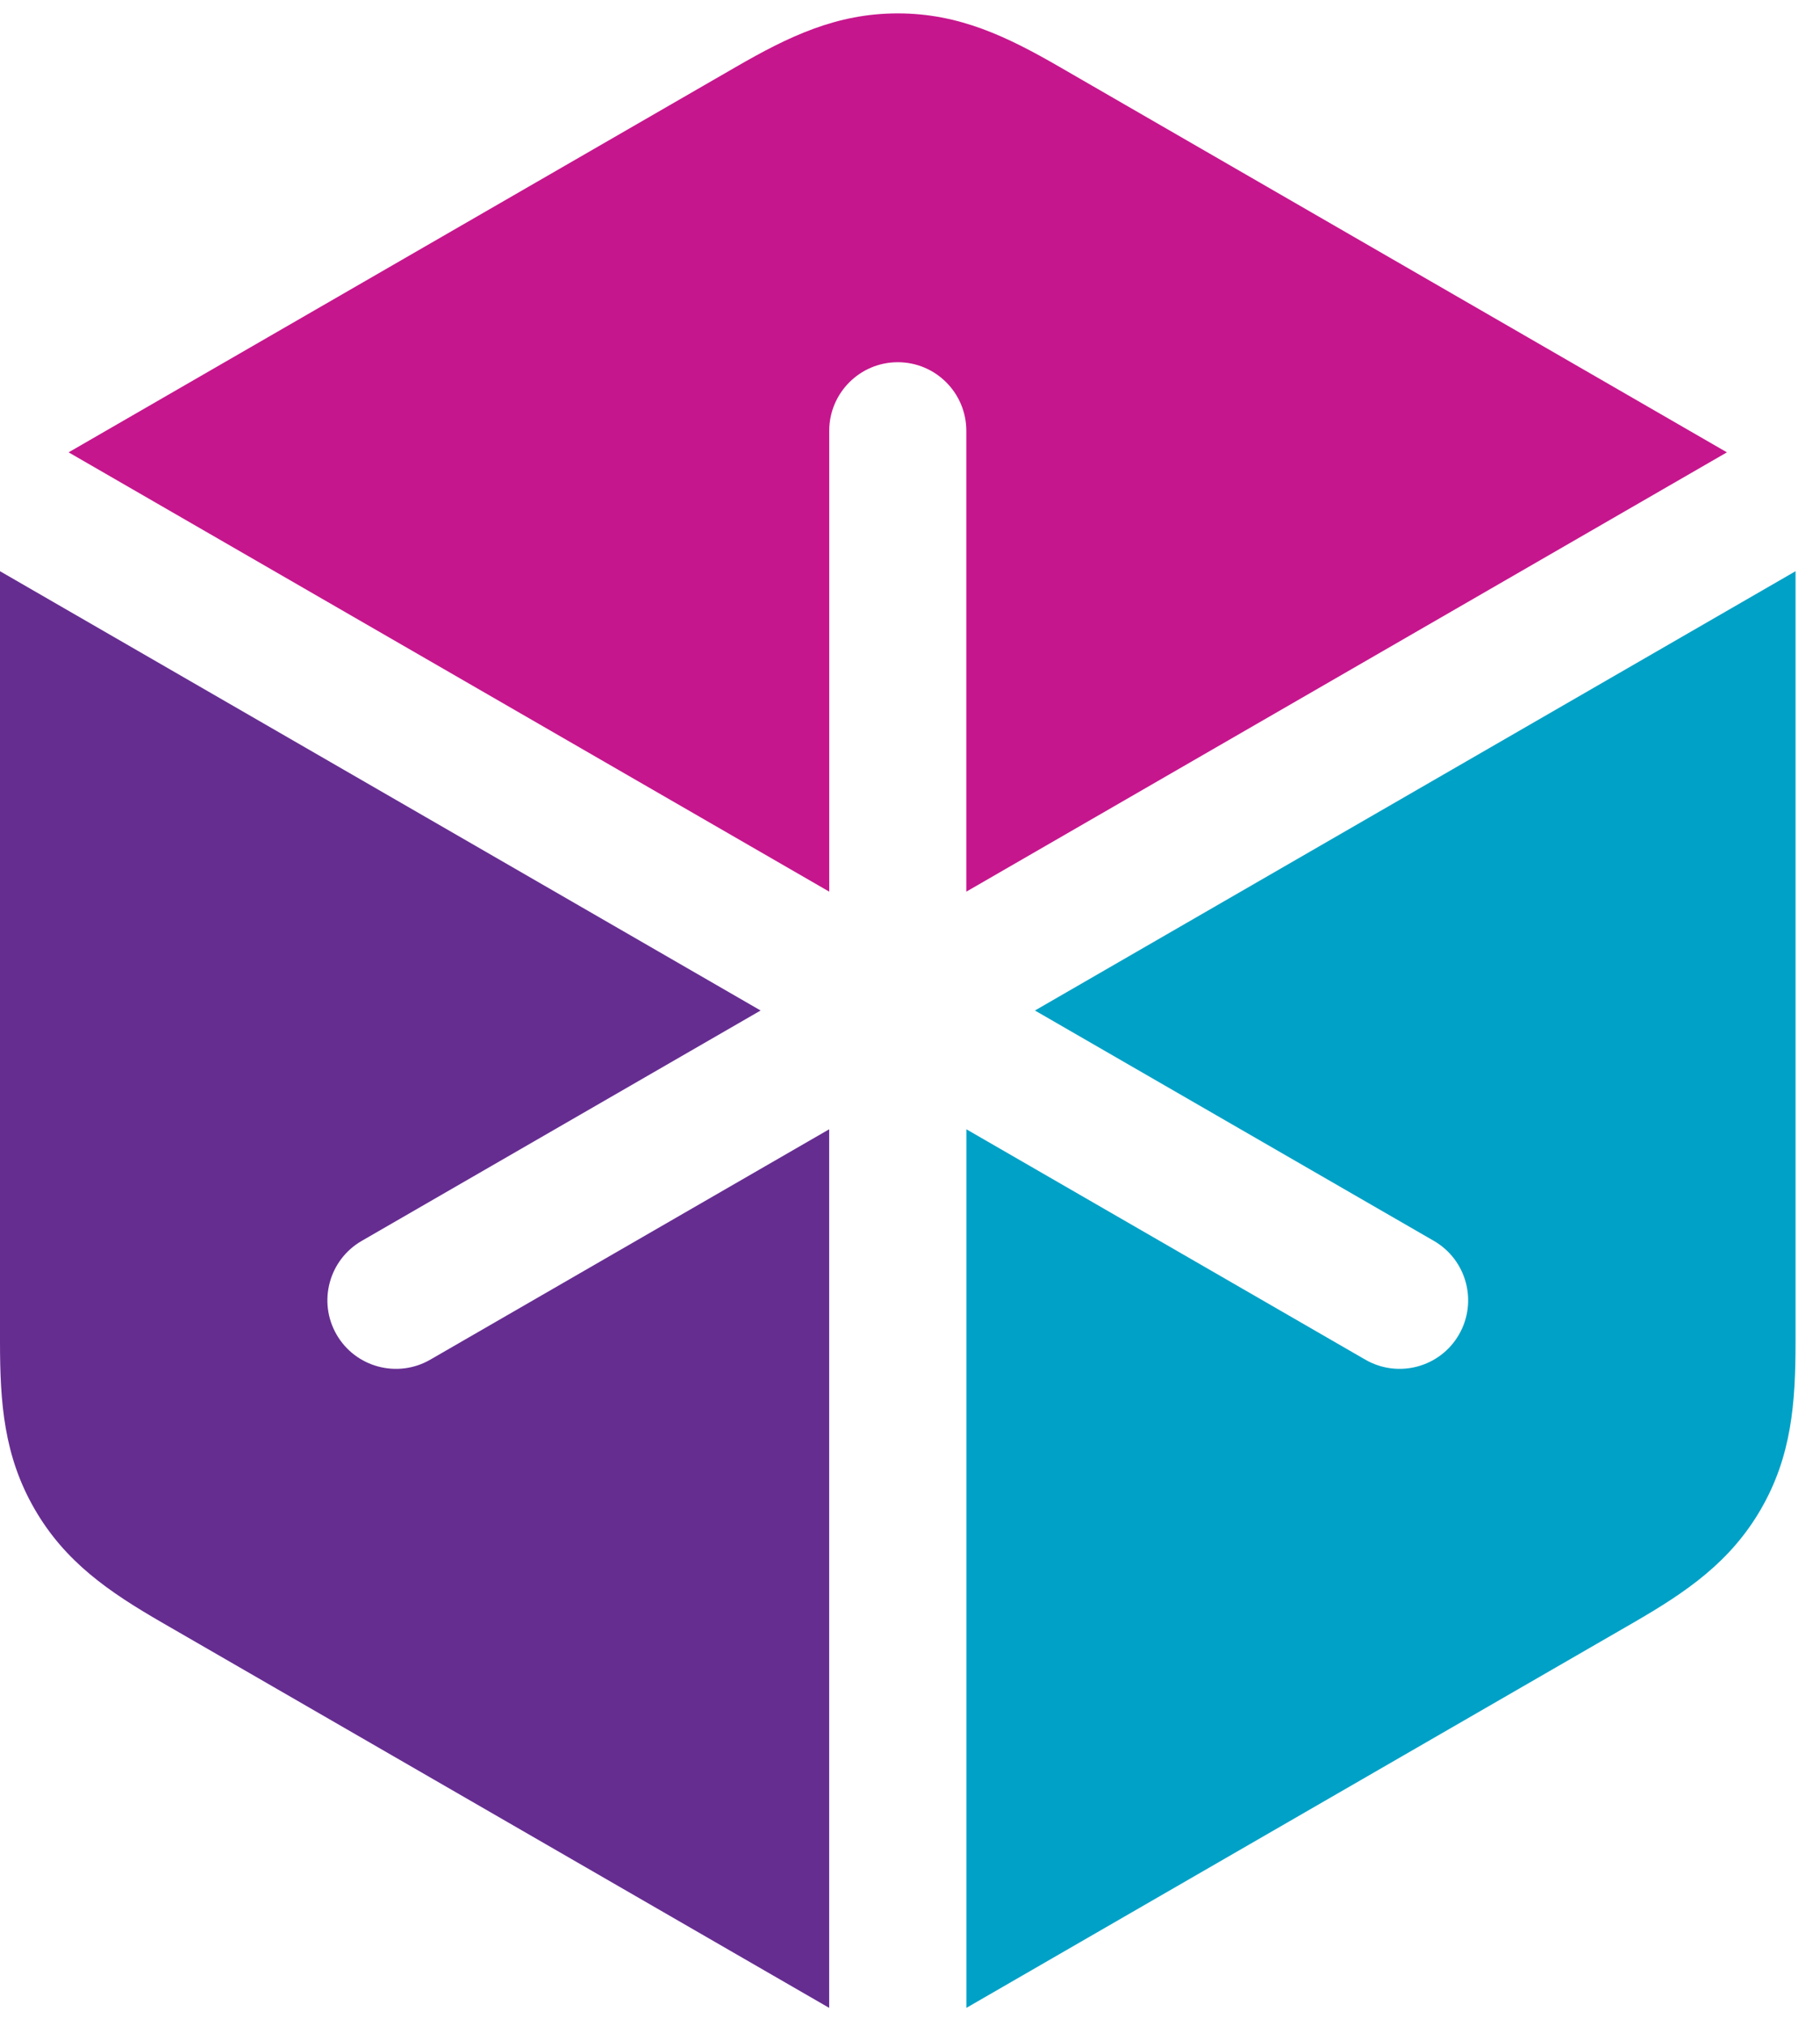
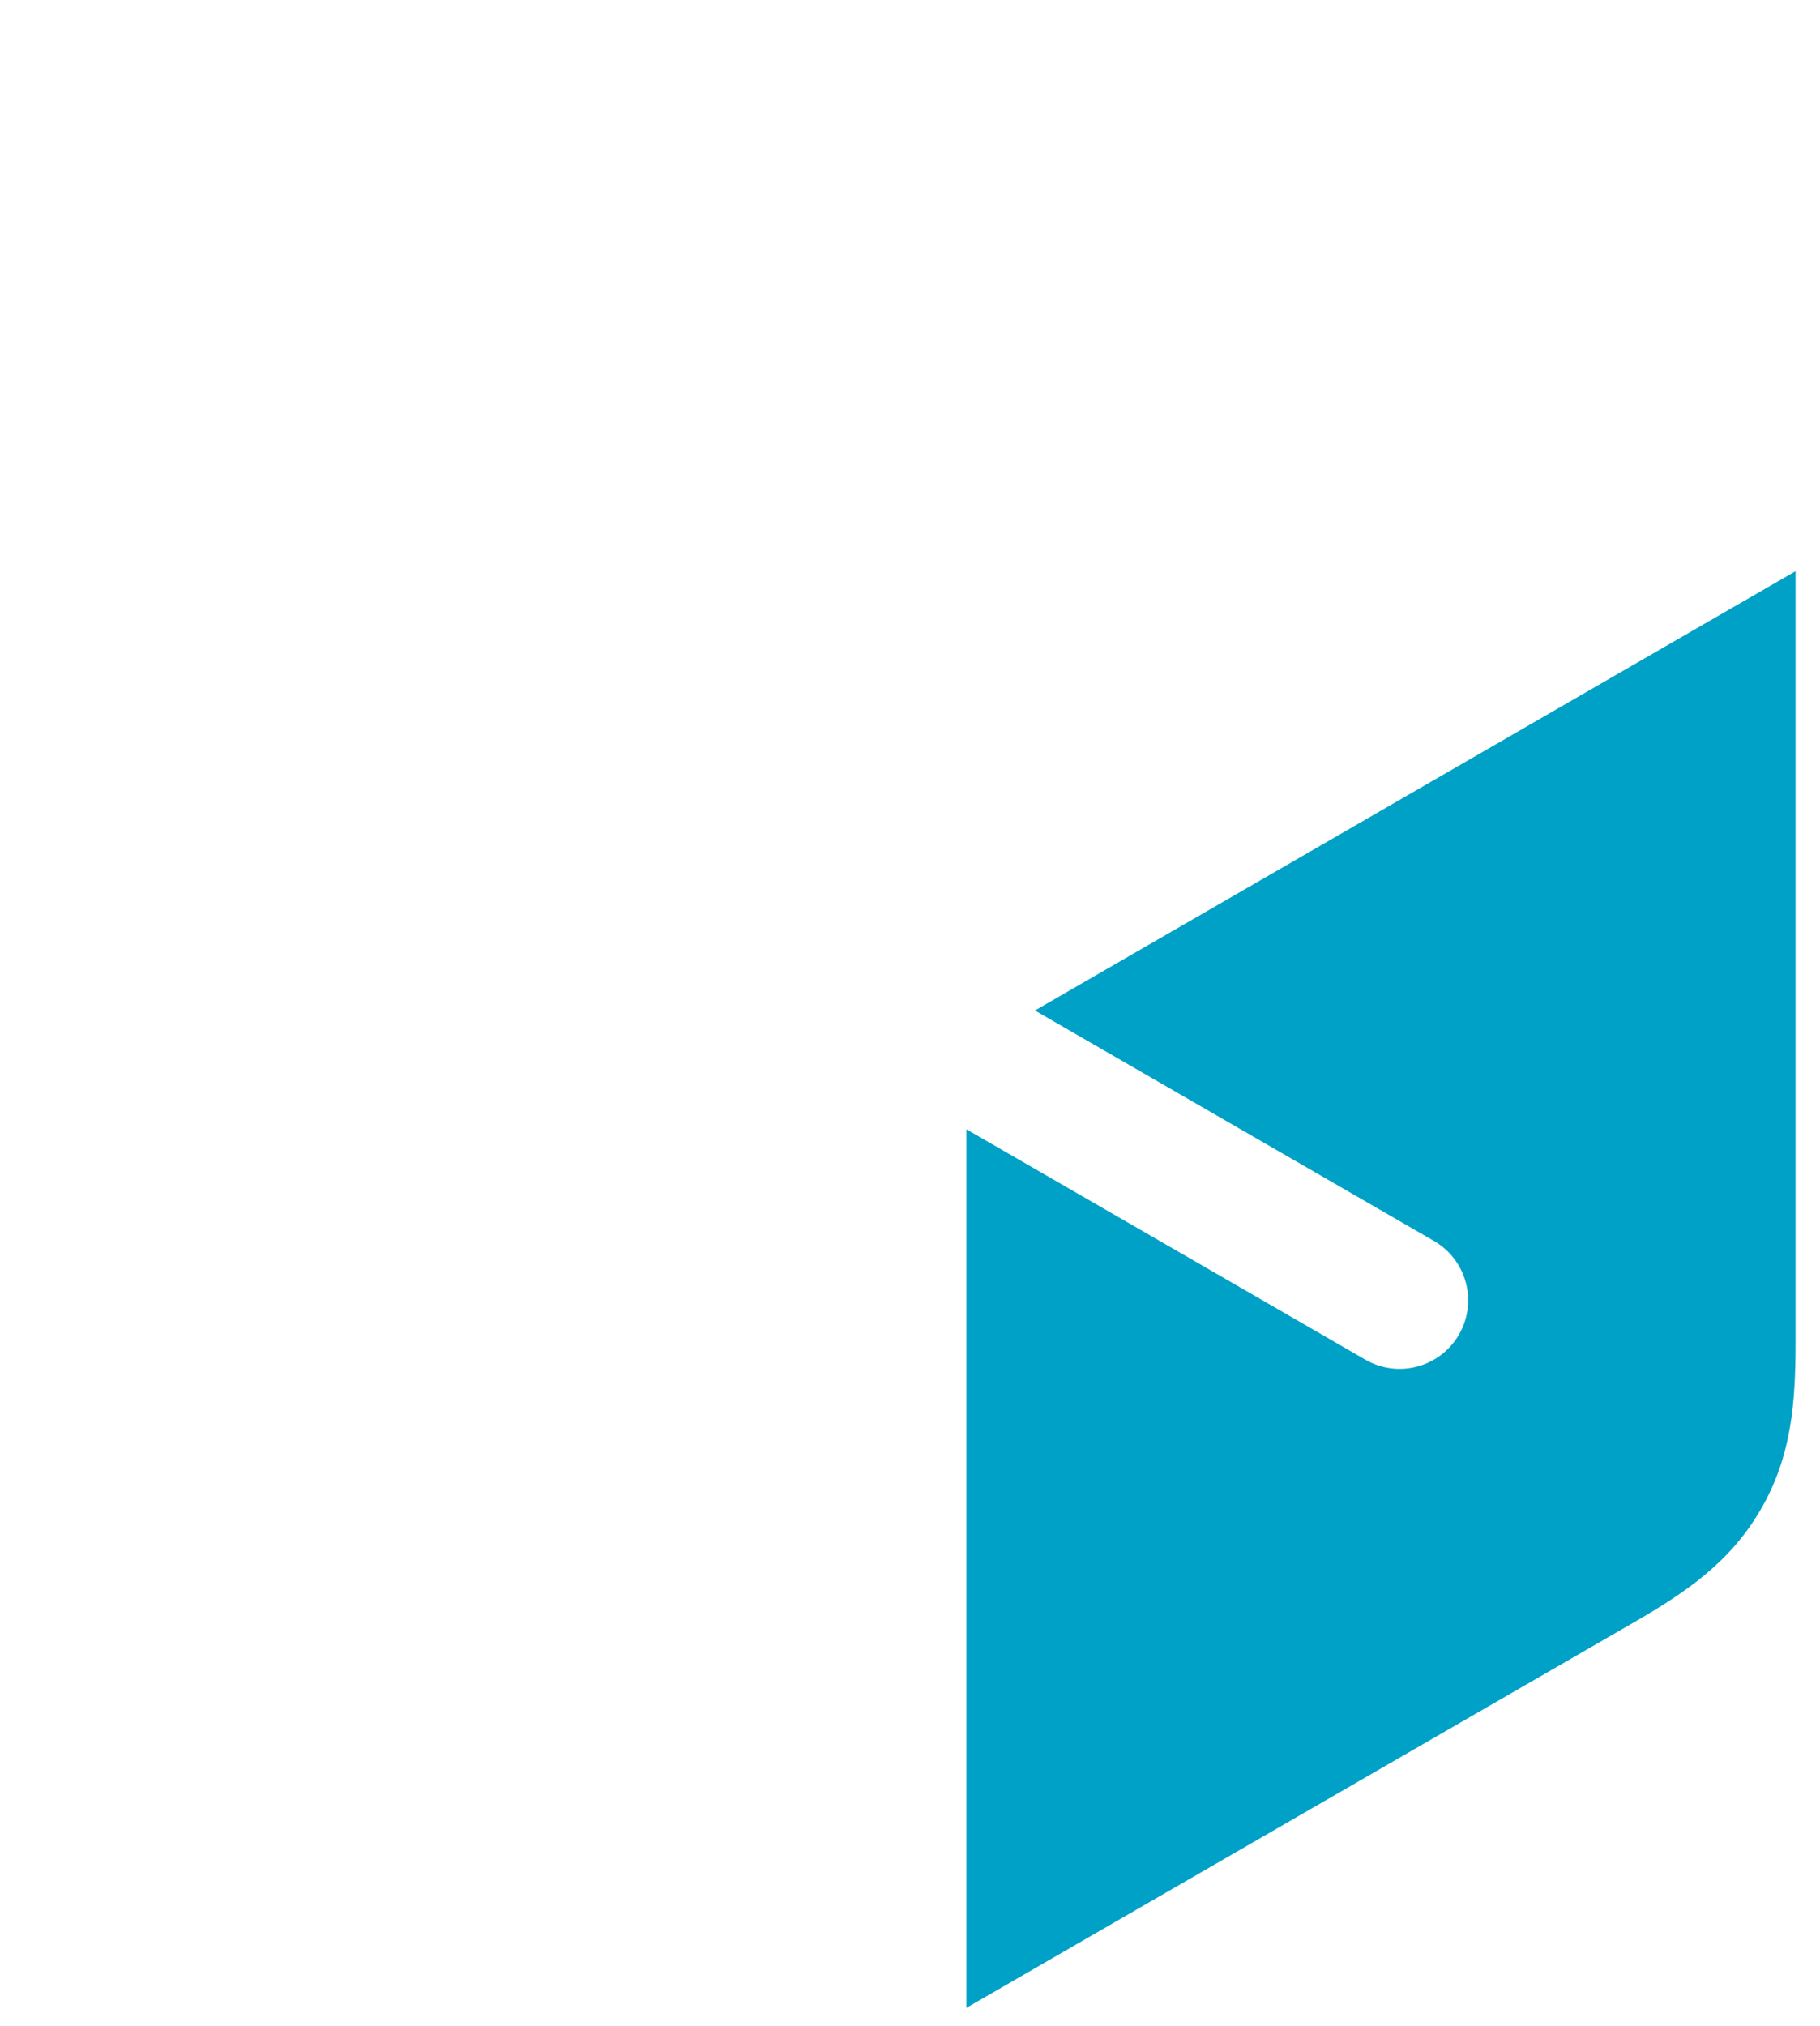
<svg xmlns="http://www.w3.org/2000/svg" width="62px" height="69px" viewBox="0 0 62 69" version="1.1">
  <title>Group</title>
  <g id="Style-Guide-(as-of-05112021)" stroke="none" stroke-width="1" fill="none" fill-rule="evenodd">
    <g id="2.0_Color@2x" transform="translate(-100, -25)">
      <g id="FINAL_EECS_logo-black" transform="translate(100, 25.456)">
        <g id="Group" transform="translate(-0, 0)">
-           <path d="M11.466,44.992 C10.821,43.875 11.205,42.446 12.323,41.801 L25.911,33.956 L0,18.996 C0,40.869 0,40.524 0,45.241 C0,47.323 0.135,49.127 1.178,50.932 C2.22,52.737 3.714,53.756 5.518,54.798 C9.603,57.156 9.304,56.984 28.246,67.92 L28.246,38.001 L14.658,45.846 C13.54,46.491 12.111,46.109 11.466,44.992" id="Fill-2" fill="#662D91" />
          <path d="M49.701,44.992 C49.056,46.11 47.627,46.491 46.509,45.845 L32.921,38.001 L32.921,67.92 C51.863,56.983 51.565,57.156 55.65,54.798 C57.454,53.756 58.947,52.737 59.99,50.932 C61.032,49.127 61.167,47.323 61.167,45.241 C61.167,40.524 61.167,40.869 61.167,18.996 L35.256,33.956 L48.844,41.8 C49.963,42.446 50.346,43.875 49.701,44.992" id="Fill-4" fill="#00A1C7" />
-           <path d="M30.584,11.879 C31.874,11.879 32.919,12.926 32.919,14.218 L32.919,29.908 L58.829,14.948 C39.887,4.011 40.186,4.184 36.101,1.826 C34.298,0.784 32.668,0 30.583,0 C28.499,0 26.869,0.784 25.066,1.826 C20.981,4.184 21.28,4.011 2.337,14.948 L28.248,29.908 L28.248,14.218 C28.248,12.926 29.294,11.879 30.584,11.879" id="Fill-6" fill="#C6168D" />
        </g>
      </g>
    </g>
  </g>
</svg>